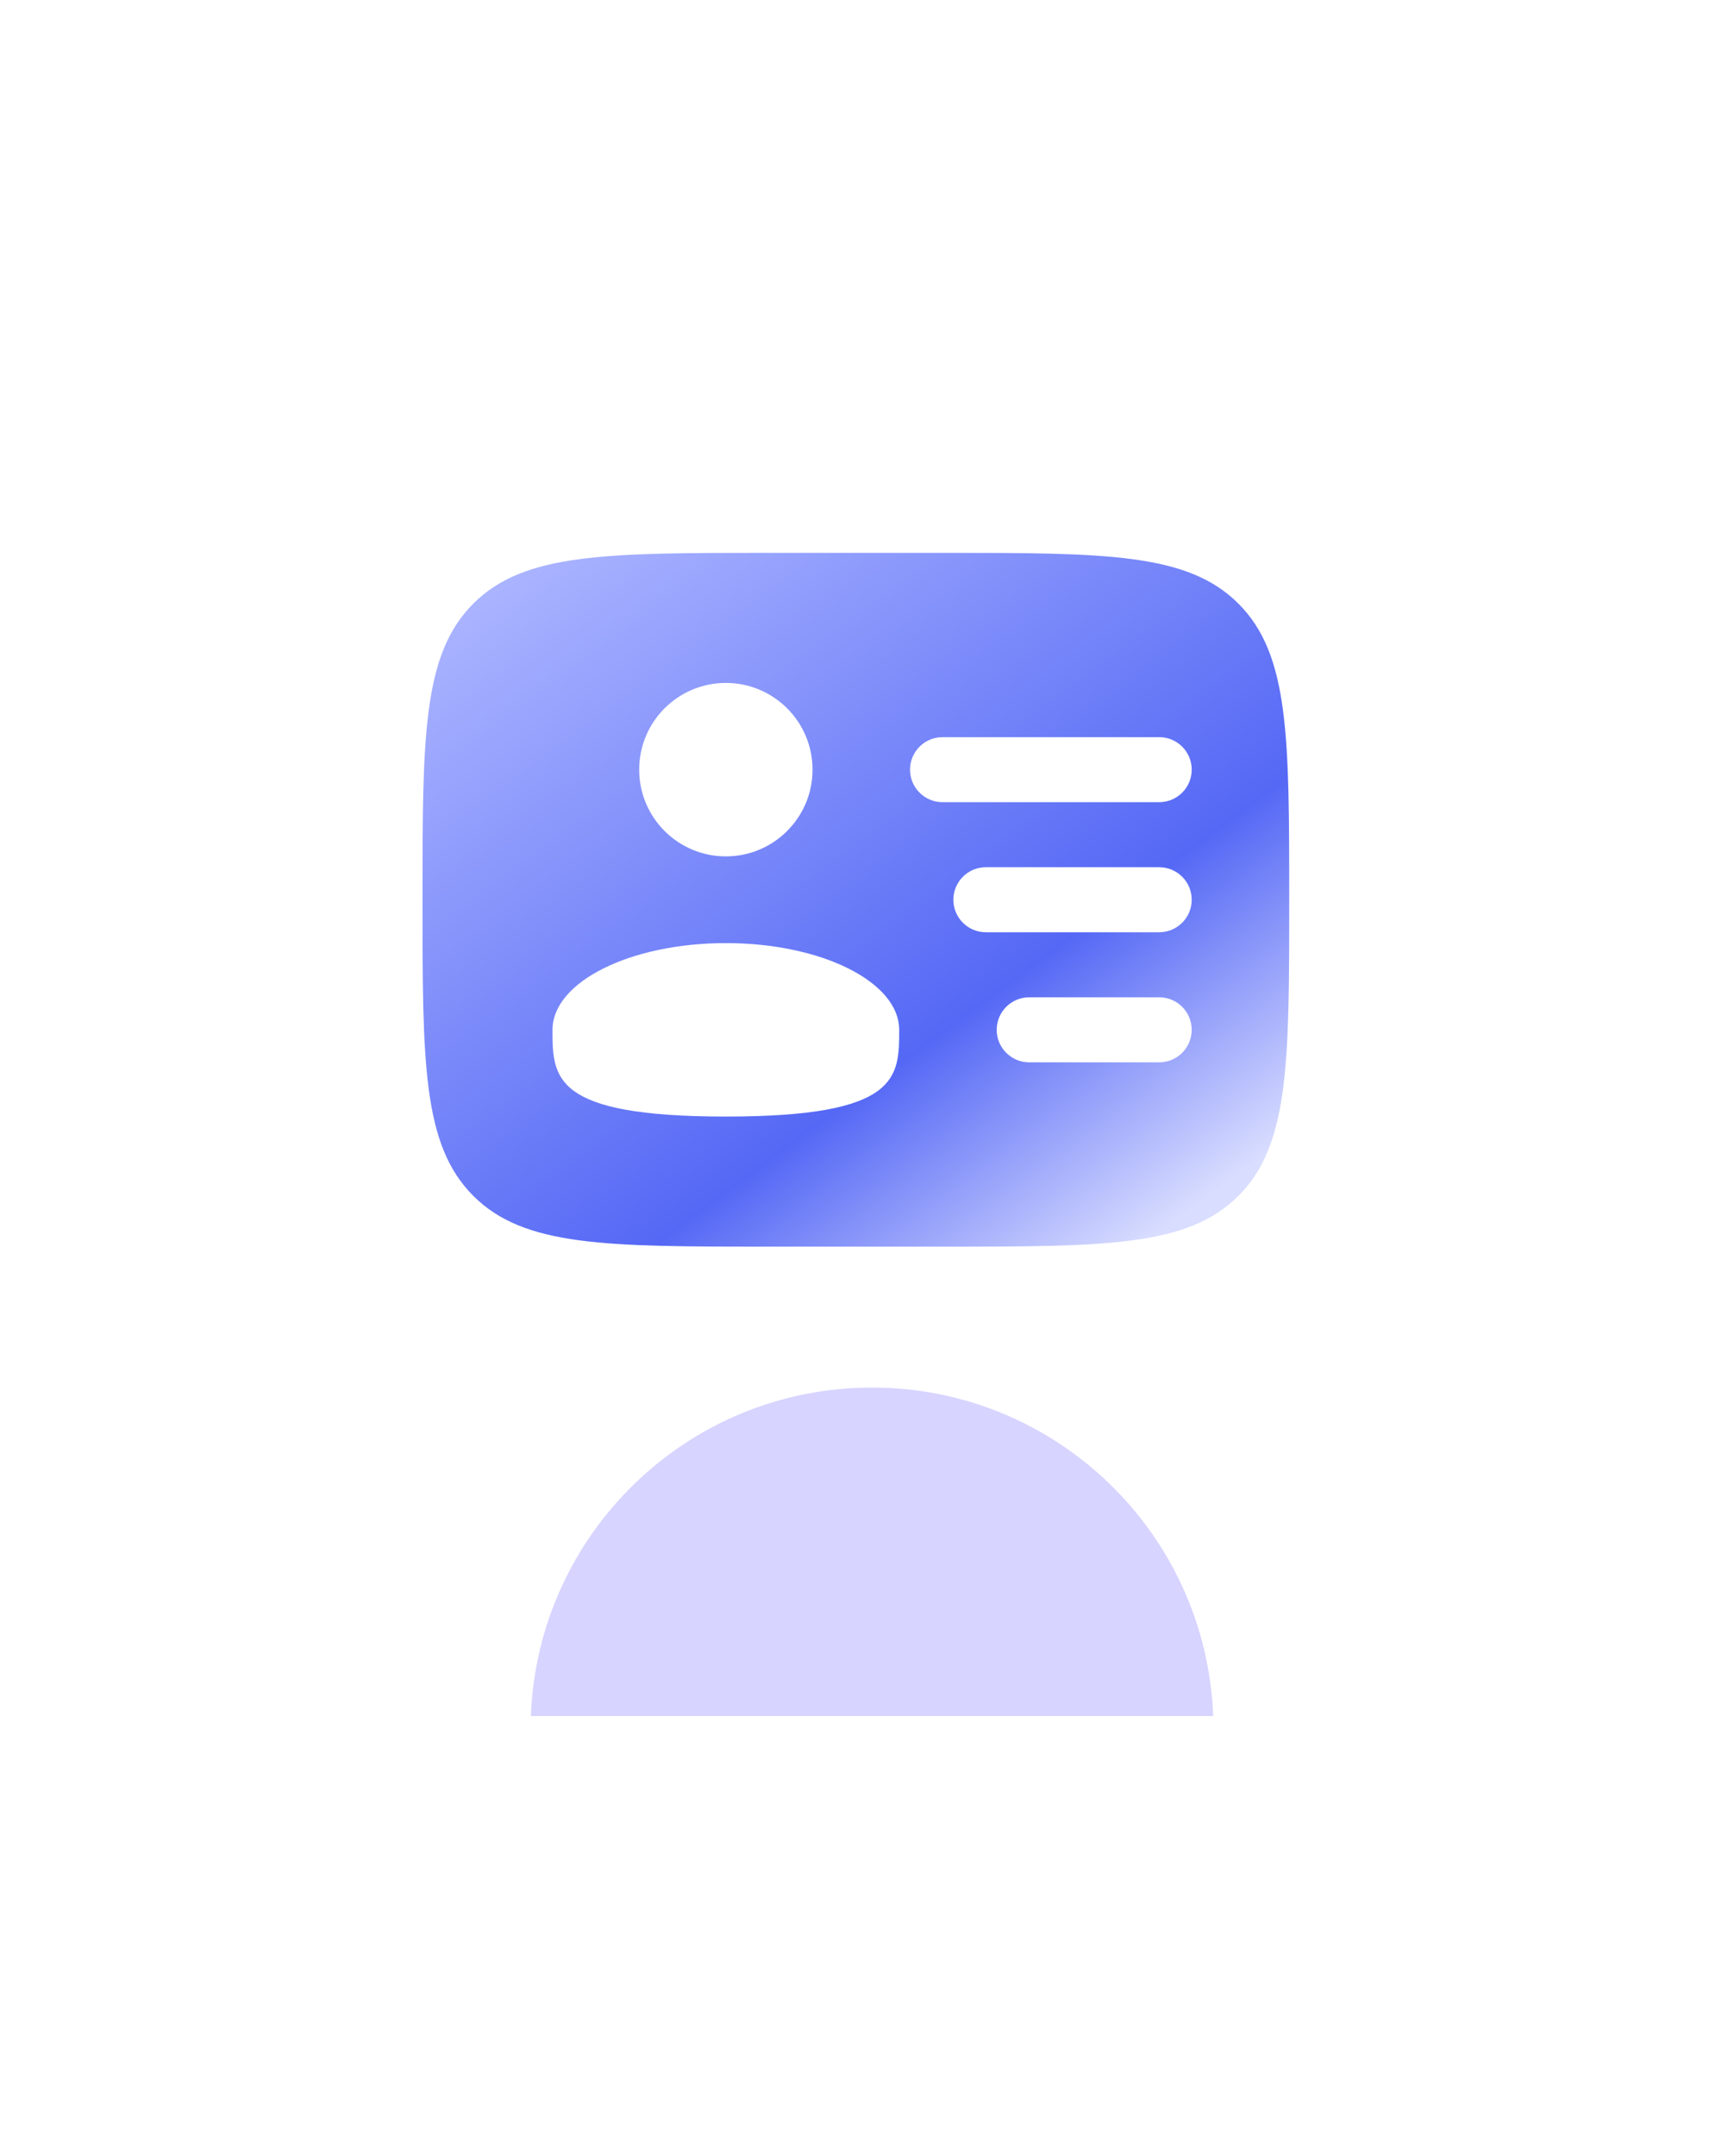
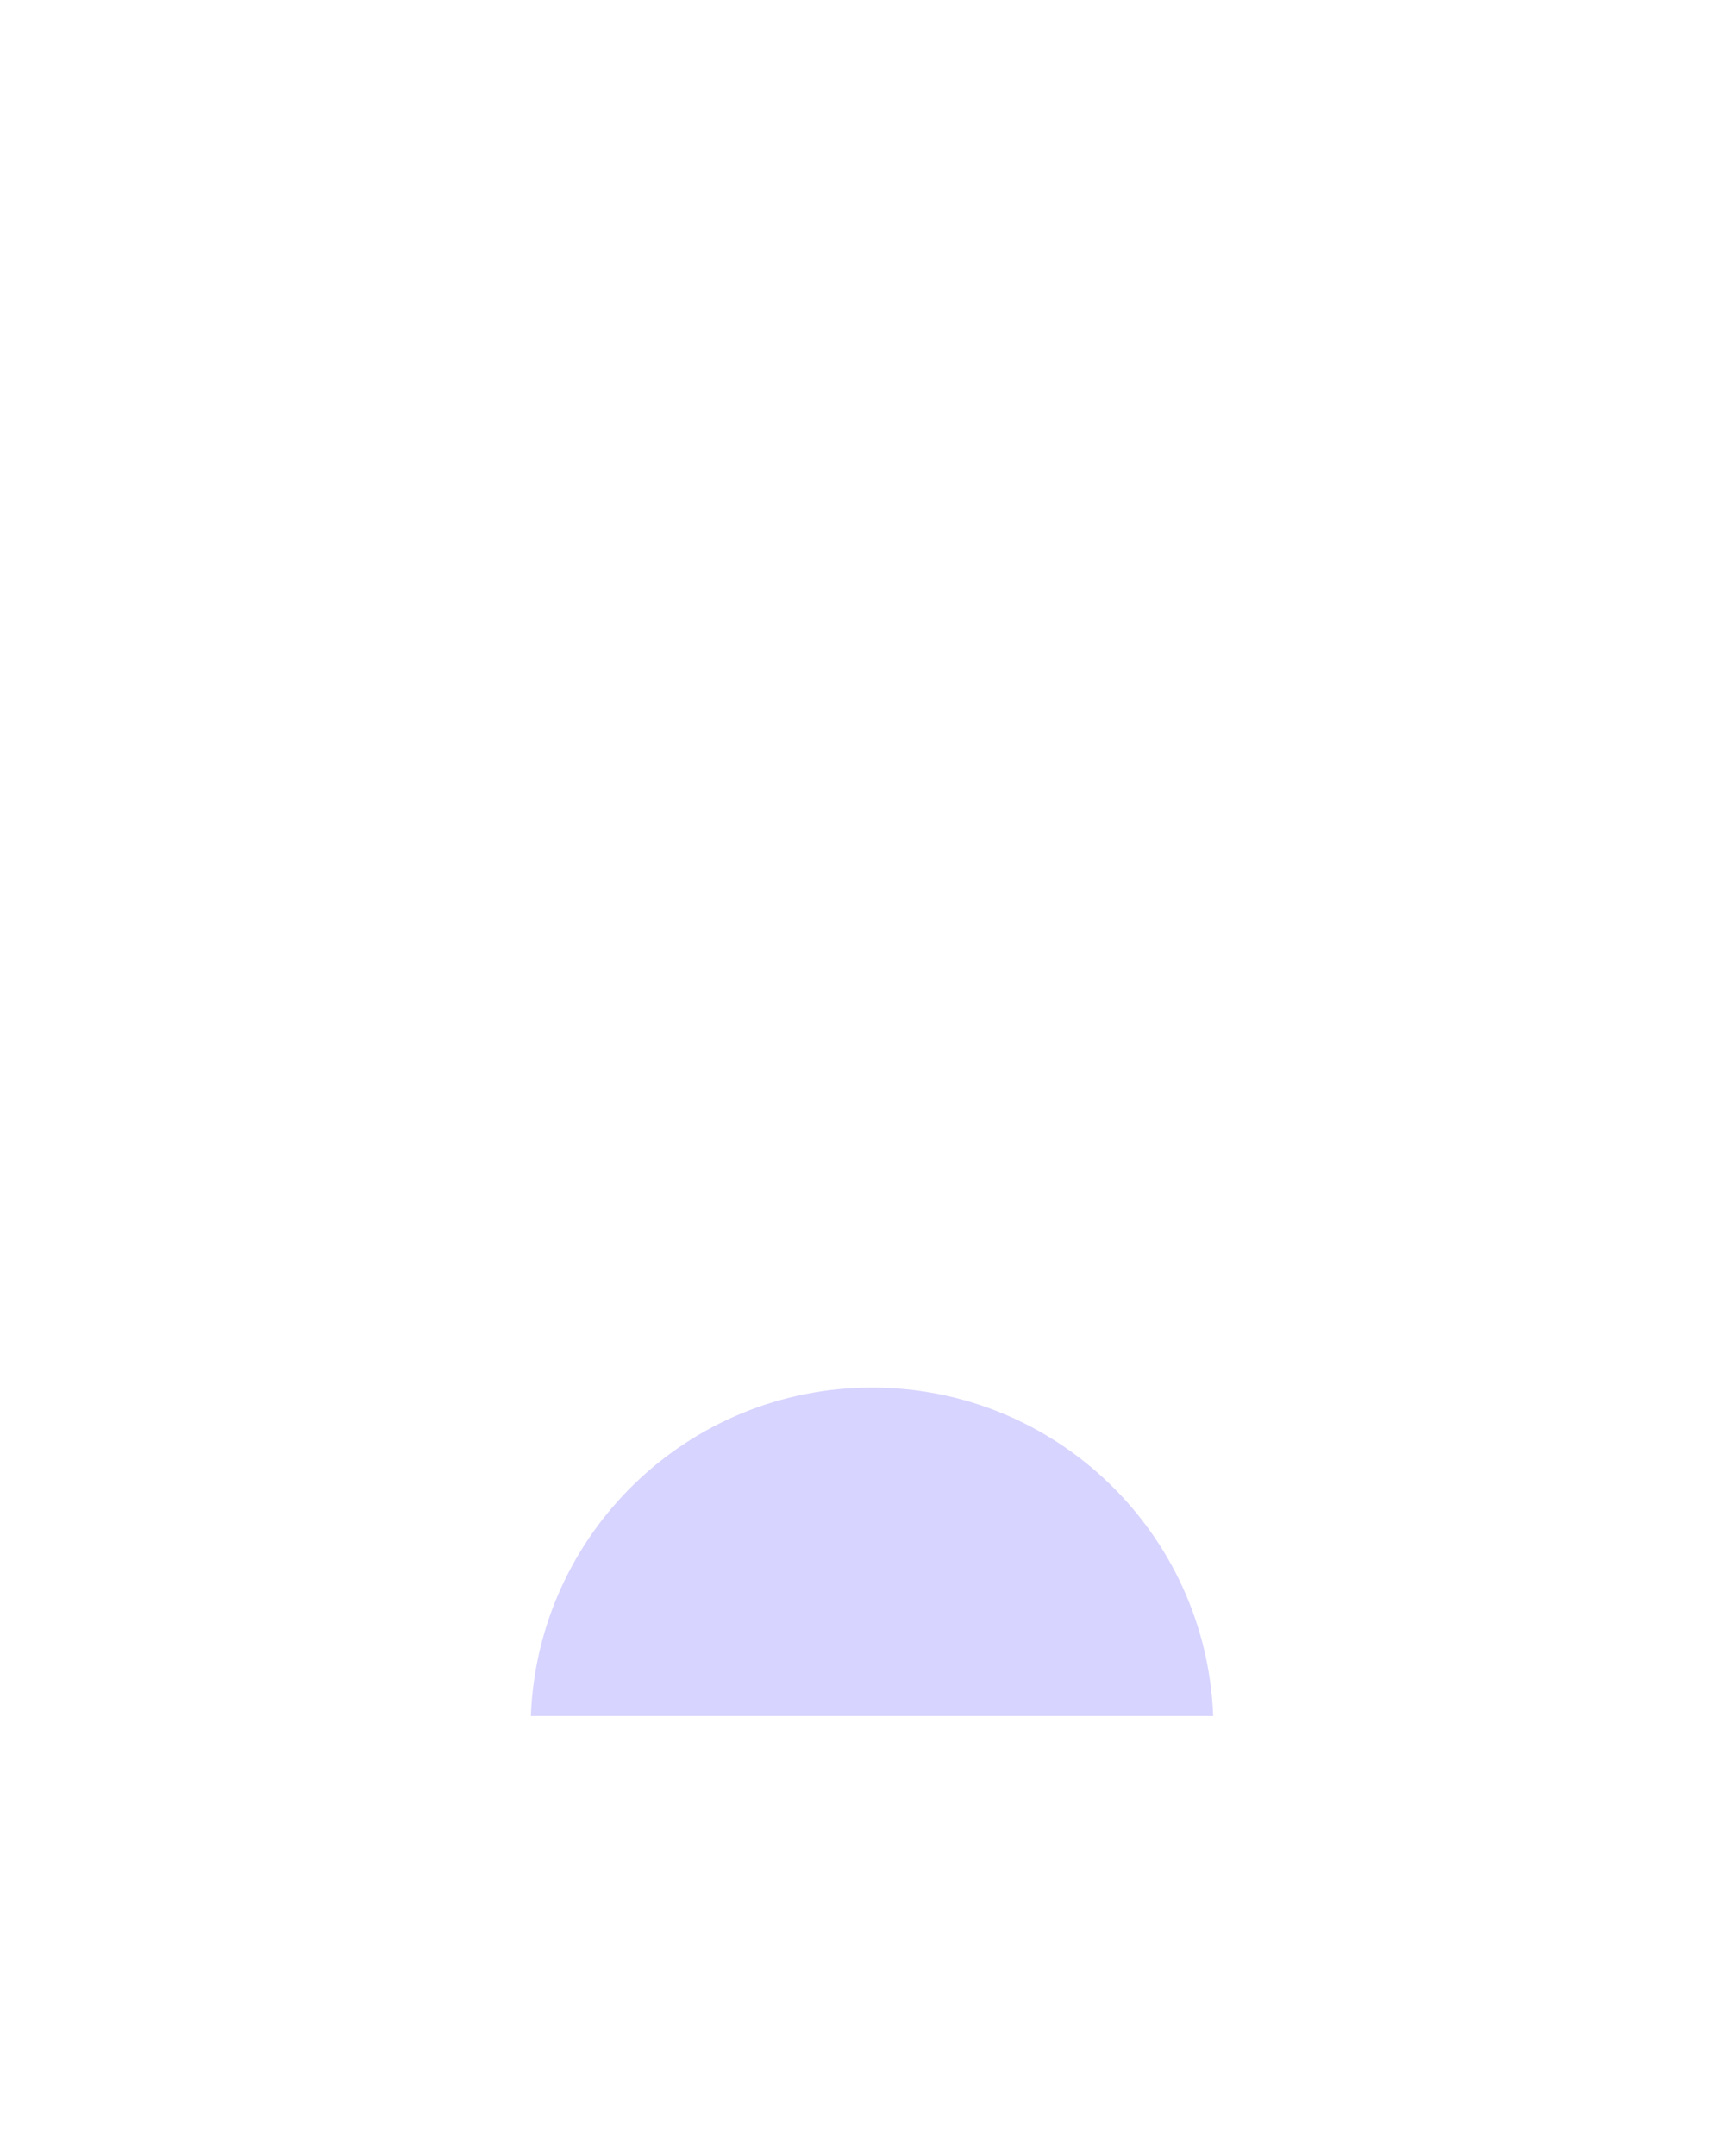
<svg xmlns="http://www.w3.org/2000/svg" width="78" height="98" viewBox="0 0 78 98" fill="none">
  <g filter="url(#filter0_d_19_686)">
-     <path d="M42.867 23.159H34.984C27.551 23.159 23.834 23.159 21.525 25.468C19.216 27.777 19.216 31.493 19.216 38.926C19.216 46.359 19.216 50.075 21.525 52.385C23.834 54.694 27.551 54.694 34.984 54.694H42.867C50.3 54.694 54.017 54.694 56.326 52.385C58.635 50.075 58.635 46.359 58.635 38.926C58.635 31.493 58.635 27.777 56.326 25.468C54.017 23.159 50.3 23.159 42.867 23.159Z" fill="url(#paint0_linear_19_686)" />
    <path d="M41.389 33.013C41.389 32.197 42.051 31.535 42.867 31.535H52.722C53.538 31.535 54.2 32.197 54.2 33.013C54.2 33.83 53.538 34.491 52.722 34.491H42.867C42.051 34.491 41.389 33.83 41.389 33.013Z" fill="white" />
    <path d="M43.36 38.926C43.36 38.109 44.022 37.448 44.838 37.448H52.722C53.538 37.448 54.2 38.109 54.2 38.926C54.2 39.742 53.538 40.404 52.722 40.404H44.838C44.022 40.404 43.36 39.742 43.36 38.926Z" fill="white" />
-     <path d="M45.331 44.839C45.331 44.022 45.993 43.361 46.809 43.361H52.722C53.538 43.361 54.2 44.022 54.2 44.839C54.2 45.655 53.538 46.317 52.722 46.317H46.809C45.993 46.317 45.331 45.655 45.331 44.839Z" fill="white" />
    <path d="M33.013 36.955C35.19 36.955 36.955 35.19 36.955 33.013C36.955 30.836 35.19 29.071 33.013 29.071C30.836 29.071 29.071 30.836 29.071 33.013C29.071 35.19 30.836 36.955 33.013 36.955Z" fill="white" />
    <path d="M33.013 48.781C40.896 48.781 40.896 47.016 40.896 44.839C40.896 42.662 37.367 40.897 33.013 40.897C28.659 40.897 25.129 42.662 25.129 44.839C25.129 47.016 25.129 48.781 33.013 48.781Z" fill="white" />
  </g>
  <g filter="url(#filter1_f_19_686)">
    <path fill-rule="evenodd" clip-rule="evenodd" d="M55.177 78H24.144C24.458 69.701 31.285 63.07 39.66 63.07C48.036 63.07 54.863 69.701 55.177 78Z" fill="#7F76FF" fill-opacity="0.31" />
  </g>
  <defs>
    <filter id="filter0_d_19_686" x="17.245" y="23.159" width="43.36" height="35.477" filterUnits="userSpaceOnUse" color-interpolation-filters="sRGB">
      <feFlood flood-opacity="0" result="BackgroundImageFix" />
      <feColorMatrix in="SourceAlpha" type="matrix" values="0 0 0 0 0 0 0 0 0 0 0 0 0 0 0 0 0 0 127 0" result="hardAlpha" />
      <feOffset dy="1.971" />
      <feGaussianBlur stdDeviation="0.985" />
      <feComposite in2="hardAlpha" operator="out" />
      <feColorMatrix type="matrix" values="0 0 0 0 0 0 0 0 0 0 0 0 0 0 0 0 0 0 0.25 0" />
      <feBlend mode="normal" in2="BackgroundImageFix" result="effect1_dropShadow_19_686" />
      <feBlend mode="normal" in="SourceGraphic" in2="effect1_dropShadow_19_686" result="shape" />
    </filter>
    <filter id="filter1_f_19_686" x="4.435" y="43.361" width="70.451" height="54.349" filterUnits="userSpaceOnUse" color-interpolation-filters="sRGB">
      <feFlood flood-opacity="0" result="BackgroundImageFix" />
      <feBlend mode="normal" in="SourceGraphic" in2="BackgroundImageFix" result="shape" />
      <feGaussianBlur stdDeviation="9.855" result="effect1_foregroundBlur_19_686" />
    </filter>
    <linearGradient id="paint0_linear_19_686" x1="21.433" y1="25.721" x2="45.994" y2="59.019" gradientUnits="userSpaceOnUse">
      <stop stop-color="#A9B3FF" />
      <stop offset="0.682" stop-color="#5568F5" />
      <stop offset="1" stop-color="#D9DDFF" />
    </linearGradient>
  </defs>
</svg>